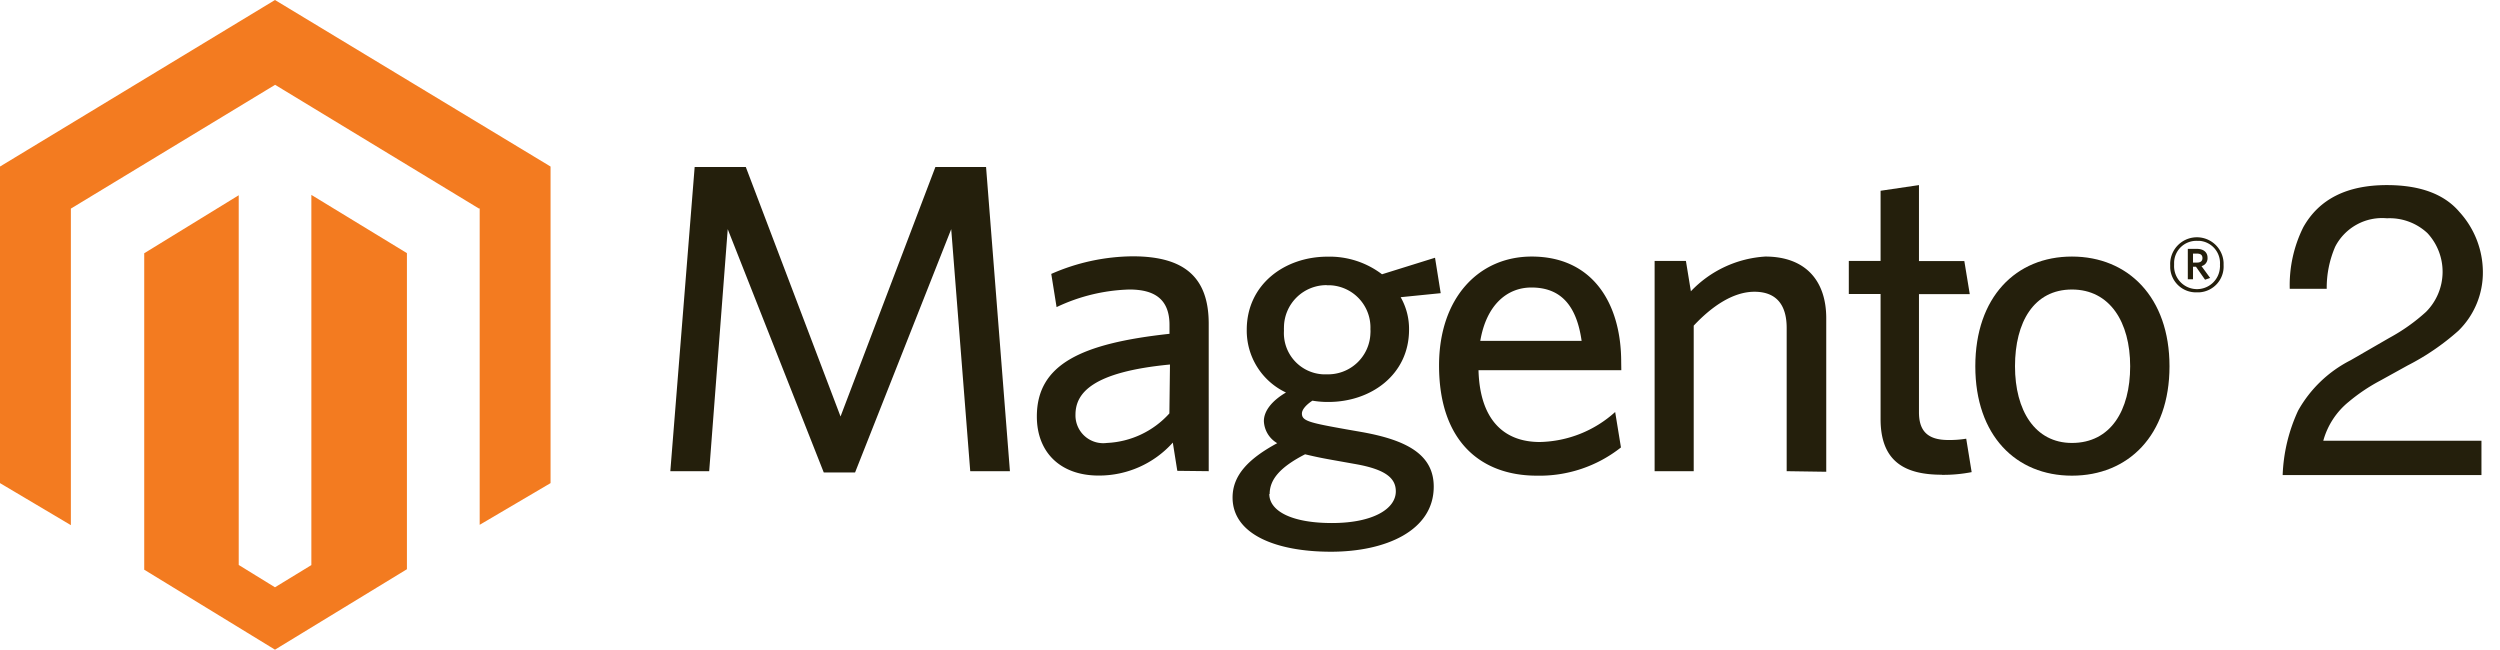
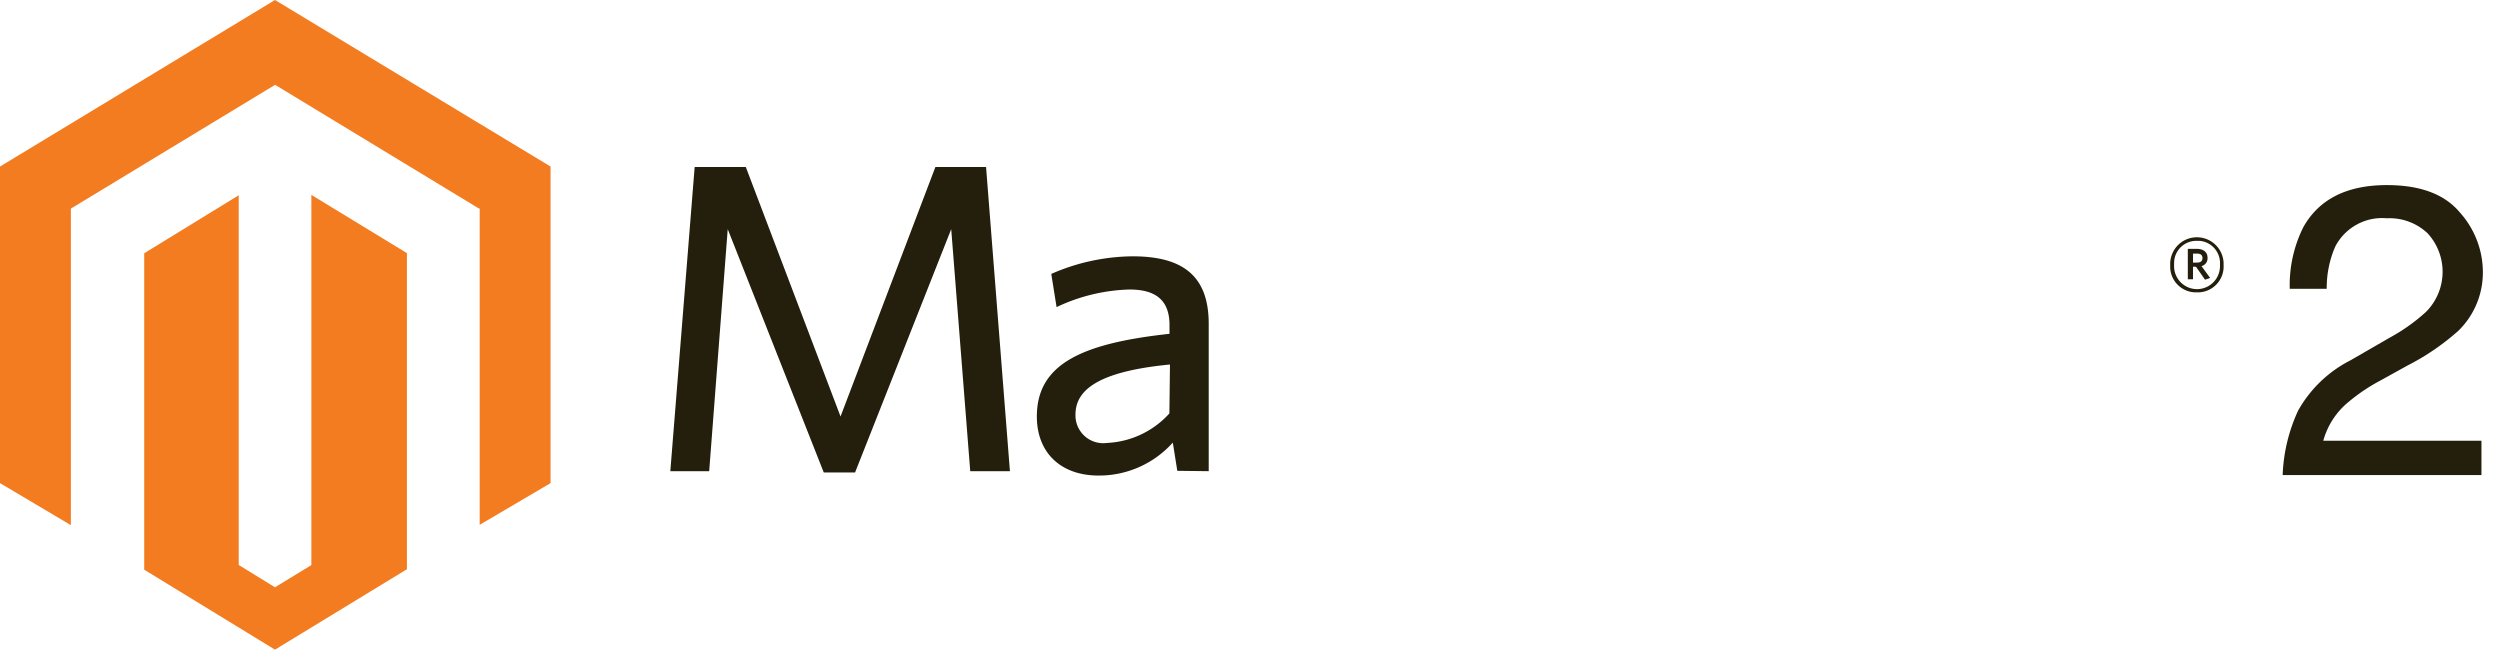
<svg xmlns="http://www.w3.org/2000/svg" id="Layer_1" data-name="Layer 1" width="211.65" height="55" viewBox="0 0 211.65 55">
  <path d="M26.36,16.5V47.84l-3.08,1.88-3.07-1.89V16.53l-8,4.91V48.23L23.28,55l11.17-6.81V21.43ZM23.28,0,0,14.1V40.9l6,3.56V17.66L23.29,7.18,40.54,17.65h.07V44.43l6-3.53V14.1Z" style="fill:#f37b20" />
  <polygon points="82.14 39.89 80.53 19.4 72.39 40 69.74 40 61.61 19.4 60.04 39.89 56.75 39.89 58.81 14.14 63.14 14.14 71.16 35.26 79.19 14.14 83.48 14.14 85.5 39.89 82.14 39.89" style="fill:#241f0c" />
  <path d="M99.05,30.86c-6.58.63-8,2.42-8,4.25a2.35,2.35,0,0,0,2.66,2.39A7.58,7.58,0,0,0,99,35Zm.62,9-.38-2.39A8.38,8.38,0,0,1,93,40.26c-3.21,0-5.22-1.95-5.22-5,0-4.44,3.8-6.19,11.23-7v-.75c0-2.24-1.34-3-3.4-3A15.32,15.32,0,0,0,89.45,26L89,23.19a17.43,17.43,0,0,1,6.9-1.49c4.34,0,6.43,1.75,6.43,5.71V39.89Z" style="fill:#241f0c" />
-   <path d="M112.33,24.14a3.6,3.6,0,0,0-3.63,3.57,2.81,2.81,0,0,0,0,.29A3.49,3.49,0,0,0,112,31.69h.32a3.59,3.59,0,0,0,3.7-3.47,1.93,1.93,0,0,0,0-.34,3.58,3.58,0,0,0-3.42-3.73h-.28m-4.86,17.67c0,1.42,1.84,2.46,5.3,2.46s5.41-1.19,5.41-2.68c0-1.09-.81-1.84-3.35-2.3l-2.13-.38c-1-.18-1.49-.29-2.2-.46-2.11,1.08-3,2.13-3,3.36m14-20,.48,3-3.39.34a5.42,5.42,0,0,1,.71,2.75c0,3.81-3.22,6.12-6.83,6.12a7.68,7.68,0,0,1-1.35-.11c-.52.34-.89.75-.89,1.09,0,.63.63.78,3.77,1.34l1.26.22c3.77.67,6.13,1.87,6.13,4.63,0,3.73-4.07,5.51-8.7,5.51s-8.33-1.46-8.33-4.59c0-1.84,1.28-3.25,3.78-4.6A2.27,2.27,0,0,1,107,35.65c0-.86.68-1.72,1.87-2.42a5.79,5.79,0,0,1-3.32-5.31c0-3.84,3.21-6.19,6.83-6.19A7.32,7.32,0,0,1,117,23.22Z" style="fill:#241f0c" />
-   <path d="M129.65,24.34c-2.05,0-3.81,1.46-4.33,4.52h8.58c-.41-2.88-1.67-4.52-4.25-4.52m7.61,7H125.17c.11,4.13,2.09,6.08,5.19,6.08a9.8,9.8,0,0,0,6.38-2.54l.49,3a11.11,11.11,0,0,1-7.13,2.39c-4.63,0-8.27-2.8-8.27-9.33,0-5.72,3.36-9.22,7.84-9.22,5.19,0,7.58,4,7.58,8.92Z" style="fill:#241f0c" />
-   <path d="M151.26,39.89V27.76c0-1.84-.78-3.06-2.73-3.06-1.75,0-3.54,1.16-5.14,2.87V39.89h-3.31V22.09h2.65l.42,2.57a9.49,9.49,0,0,1,6.3-2.94c3.36,0,5.16,2,5.16,5.22v13Z" style="fill:#241f0c" />
-   <path d="M164.39,40.19c-3.13,0-5.18-1.12-5.18-4.71V24.89h-2.69v-2.8h2.69V16.15l3.25-.48V22.1h3.84l.46,2.8h-4.3v10c0,1.45.6,2.35,2.47,2.35a8.75,8.75,0,0,0,1.53-.11l.46,2.83a12.47,12.47,0,0,1-2.51.23" style="fill:#241f0c" />
-   <path d="M175.41,24.51c-3.22,0-4.82,2.76-4.82,6.5s1.69,6.49,4.82,6.49c3.28,0,4.93-2.75,4.93-6.49s-1.72-6.5-4.93-6.5m0,15.76c-4.74,0-8.18-3.4-8.18-9.26s3.44-9.29,8.18-9.29,8.26,3.43,8.26,9.29-3.5,9.26-8.26,9.26" style="fill:#241f0c" />
  <path d="M186,21.47h-.34v.76H186c.29,0,.46-.12.46-.38s-.16-.38-.46-.38m.68,2.21-.77-1.1h-.25v1.06h-.44V21.07H186c.53,0,.89.27.89.75a.68.68,0,0,1-.51.71l.73,1ZM186,20.39a1.88,1.88,0,0,0-1.94,1.82h0v.23a1.94,1.94,0,1,0,3.88.19h0a.61.61,0,0,0,0-.19,1.89,1.89,0,0,0-1.72-2.05H186m0,4.36a2.18,2.18,0,0,1-2.27-2.08v-.22a2.26,2.26,0,1,1,4.52-.2v.2a2.19,2.19,0,0,1-2.07,2.3H186" style="fill:#241f0c" />
  <path d="M194.56,34.76A10.58,10.58,0,0,1,199,30.5l3.29-1.9a15.68,15.68,0,0,0,3.1-2.2,4.81,4.81,0,0,0,.12-6.66,4.69,4.69,0,0,0-3.43-1.26,4.47,4.47,0,0,0-4.38,2.4,8.76,8.76,0,0,0-.72,3.57h-3.13A11,11,0,0,1,195,19.23q2-3.56,7.07-3.56,4.22,0,6.15,2.28A7.59,7.59,0,0,1,210.2,23a6.89,6.89,0,0,1-2.07,5,20.43,20.43,0,0,1-4.3,2.94l-2.35,1.3a15.23,15.23,0,0,0-2.63,1.77,6.44,6.44,0,0,0-2.16,3.3h13.39v2.91H193.25A14.18,14.18,0,0,1,194.56,34.76Z" style="fill:#241f0c" />
</svg>